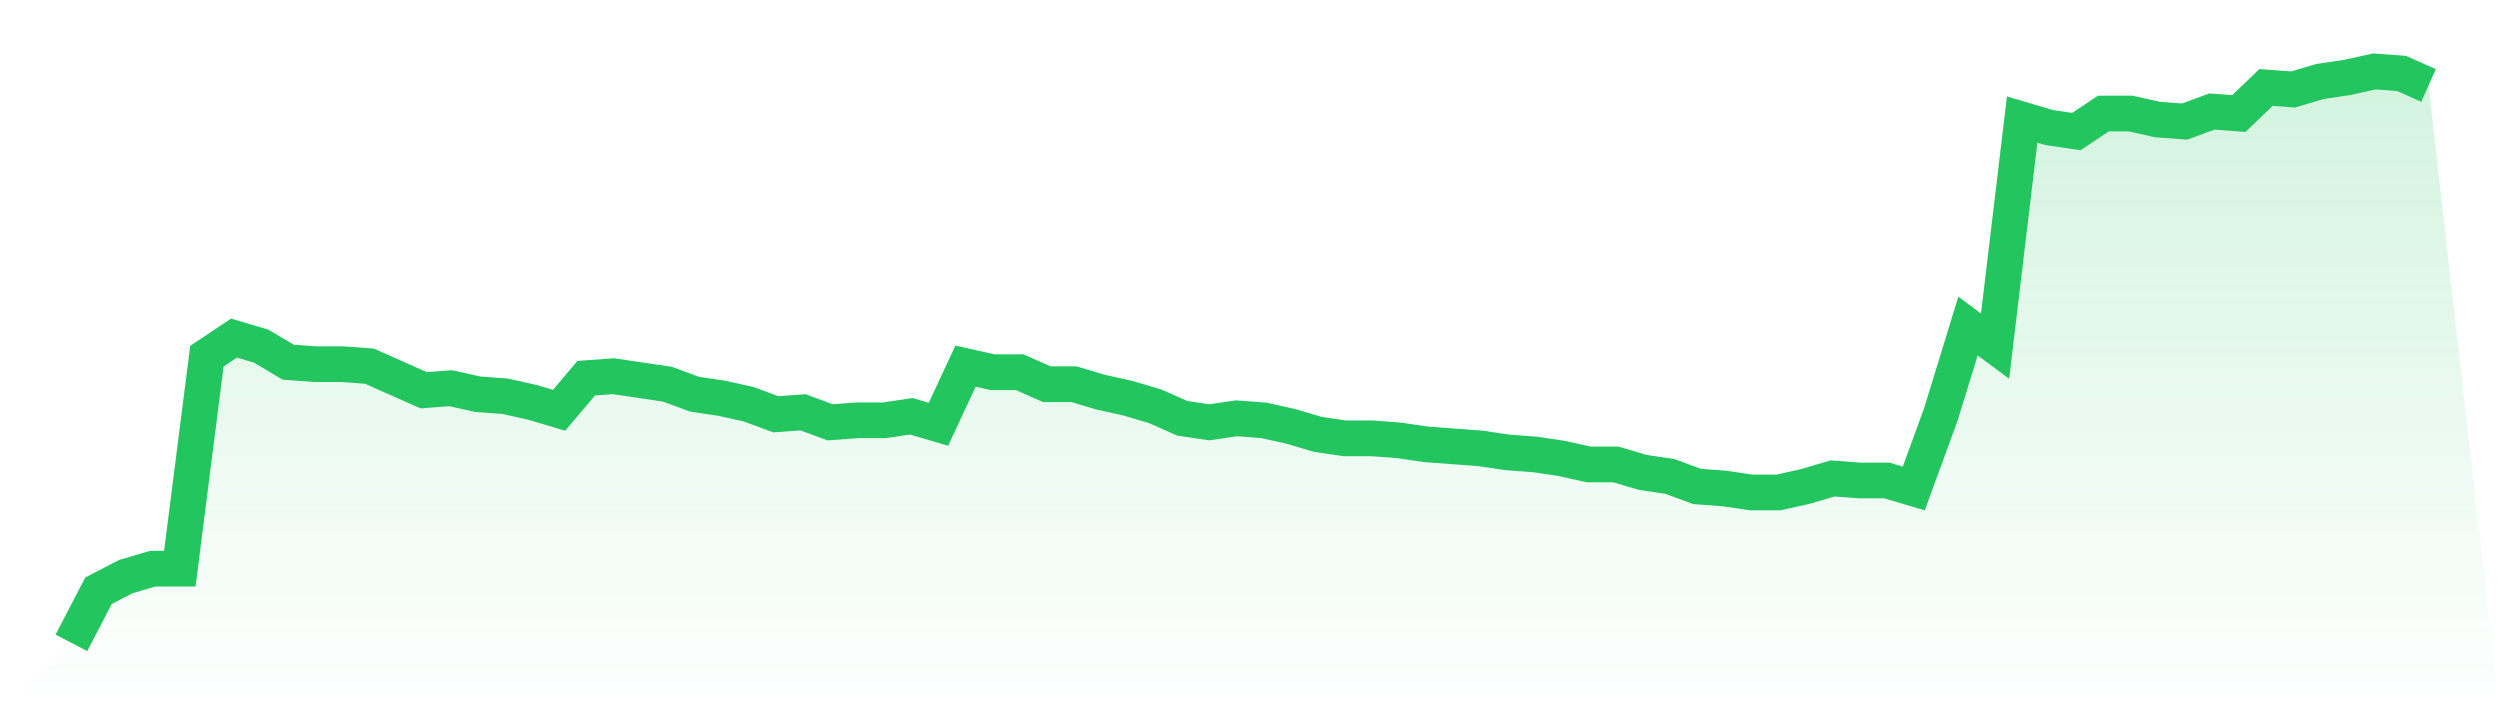
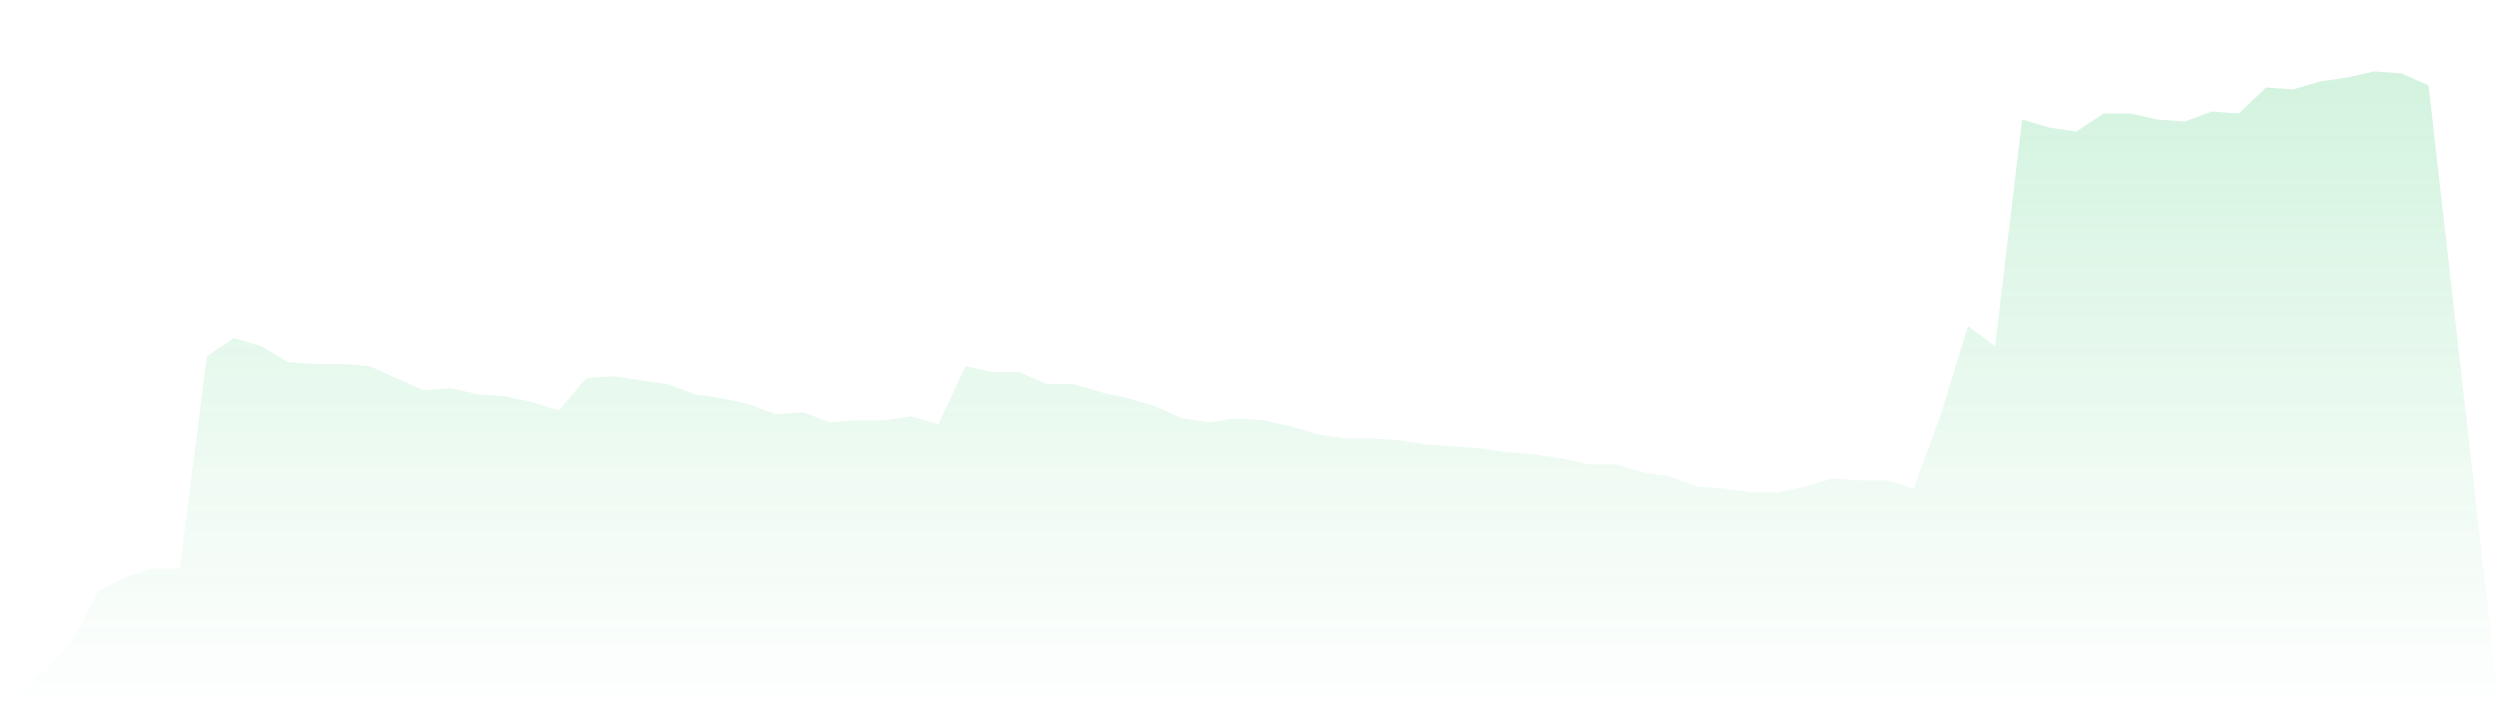
<svg xmlns="http://www.w3.org/2000/svg" viewBox="0 0 140 40">
  <defs>
    <linearGradient id="gradient" x1="0" x2="0" y1="0" y2="1">
      <stop offset="0%" stop-color="#22c55e" stop-opacity="0.2" />
      <stop offset="100%" stop-color="#22c55e" stop-opacity="0" />
    </linearGradient>
  </defs>
  <path d="M4,36 L4,36 L5.517,33.081 L7.034,32.295 L8.552,31.846 L10.069,31.846 L11.586,19.944 L13.103,18.933 L14.621,19.382 L16.138,20.281 L17.655,20.393 L19.172,20.393 L20.69,20.505 L22.207,21.179 L23.724,21.853 L25.241,21.74 L26.759,22.077 L28.276,22.189 L29.793,22.526 L31.31,22.975 L32.828,21.179 L34.345,21.067 L35.862,21.291 L37.379,21.516 L38.897,22.077 L40.414,22.302 L41.931,22.639 L43.448,23.2 L44.966,23.088 L46.483,23.649 L48,23.537 L49.517,23.537 L51.034,23.312 L52.552,23.761 L54.069,20.505 L55.586,20.842 L57.103,20.842 L58.621,21.516 L60.138,21.516 L61.655,21.965 L63.172,22.302 L64.69,22.751 L66.207,23.425 L67.724,23.649 L69.241,23.425 L70.759,23.537 L72.276,23.874 L73.793,24.323 L75.31,24.547 L76.828,24.547 L78.345,24.66 L79.862,24.884 L81.379,24.996 L82.897,25.109 L84.414,25.333 L85.931,25.446 L87.448,25.67 L88.966,26.007 L90.483,26.007 L92,26.456 L93.517,26.681 L95.034,27.242 L96.552,27.354 L98.069,27.579 L99.586,27.579 L101.103,27.242 L102.621,26.793 L104.138,26.905 L105.655,26.905 L107.172,27.354 L108.69,23.2 L110.207,18.26 L111.724,19.382 L113.241,6.695 L114.759,7.144 L116.276,7.368 L117.793,6.358 L119.31,6.358 L120.828,6.695 L122.345,6.807 L123.862,6.246 L125.379,6.358 L126.897,4.898 L128.414,5.011 L129.931,4.561 L131.448,4.337 L132.966,4 L134.483,4.112 L136,4.786 L140,40 L0,40 z" fill="url(#gradient)" />
-   <path d="M4,36 L4,36 L5.517,33.081 L7.034,32.295 L8.552,31.846 L10.069,31.846 L11.586,19.944 L13.103,18.933 L14.621,19.382 L16.138,20.281 L17.655,20.393 L19.172,20.393 L20.69,20.505 L22.207,21.179 L23.724,21.853 L25.241,21.74 L26.759,22.077 L28.276,22.189 L29.793,22.526 L31.31,22.975 L32.828,21.179 L34.345,21.067 L35.862,21.291 L37.379,21.516 L38.897,22.077 L40.414,22.302 L41.931,22.639 L43.448,23.2 L44.966,23.088 L46.483,23.649 L48,23.537 L49.517,23.537 L51.034,23.312 L52.552,23.761 L54.069,20.505 L55.586,20.842 L57.103,20.842 L58.621,21.516 L60.138,21.516 L61.655,21.965 L63.172,22.302 L64.69,22.751 L66.207,23.425 L67.724,23.649 L69.241,23.425 L70.759,23.537 L72.276,23.874 L73.793,24.323 L75.31,24.547 L76.828,24.547 L78.345,24.66 L79.862,24.884 L81.379,24.996 L82.897,25.109 L84.414,25.333 L85.931,25.446 L87.448,25.67 L88.966,26.007 L90.483,26.007 L92,26.456 L93.517,26.681 L95.034,27.242 L96.552,27.354 L98.069,27.579 L99.586,27.579 L101.103,27.242 L102.621,26.793 L104.138,26.905 L105.655,26.905 L107.172,27.354 L108.69,23.2 L110.207,18.26 L111.724,19.382 L113.241,6.695 L114.759,7.144 L116.276,7.368 L117.793,6.358 L119.31,6.358 L120.828,6.695 L122.345,6.807 L123.862,6.246 L125.379,6.358 L126.897,4.898 L128.414,5.011 L129.931,4.561 L131.448,4.337 L132.966,4 L134.483,4.112 L136,4.786" fill="none" stroke="#22c55e" stroke-width="2" />
</svg>